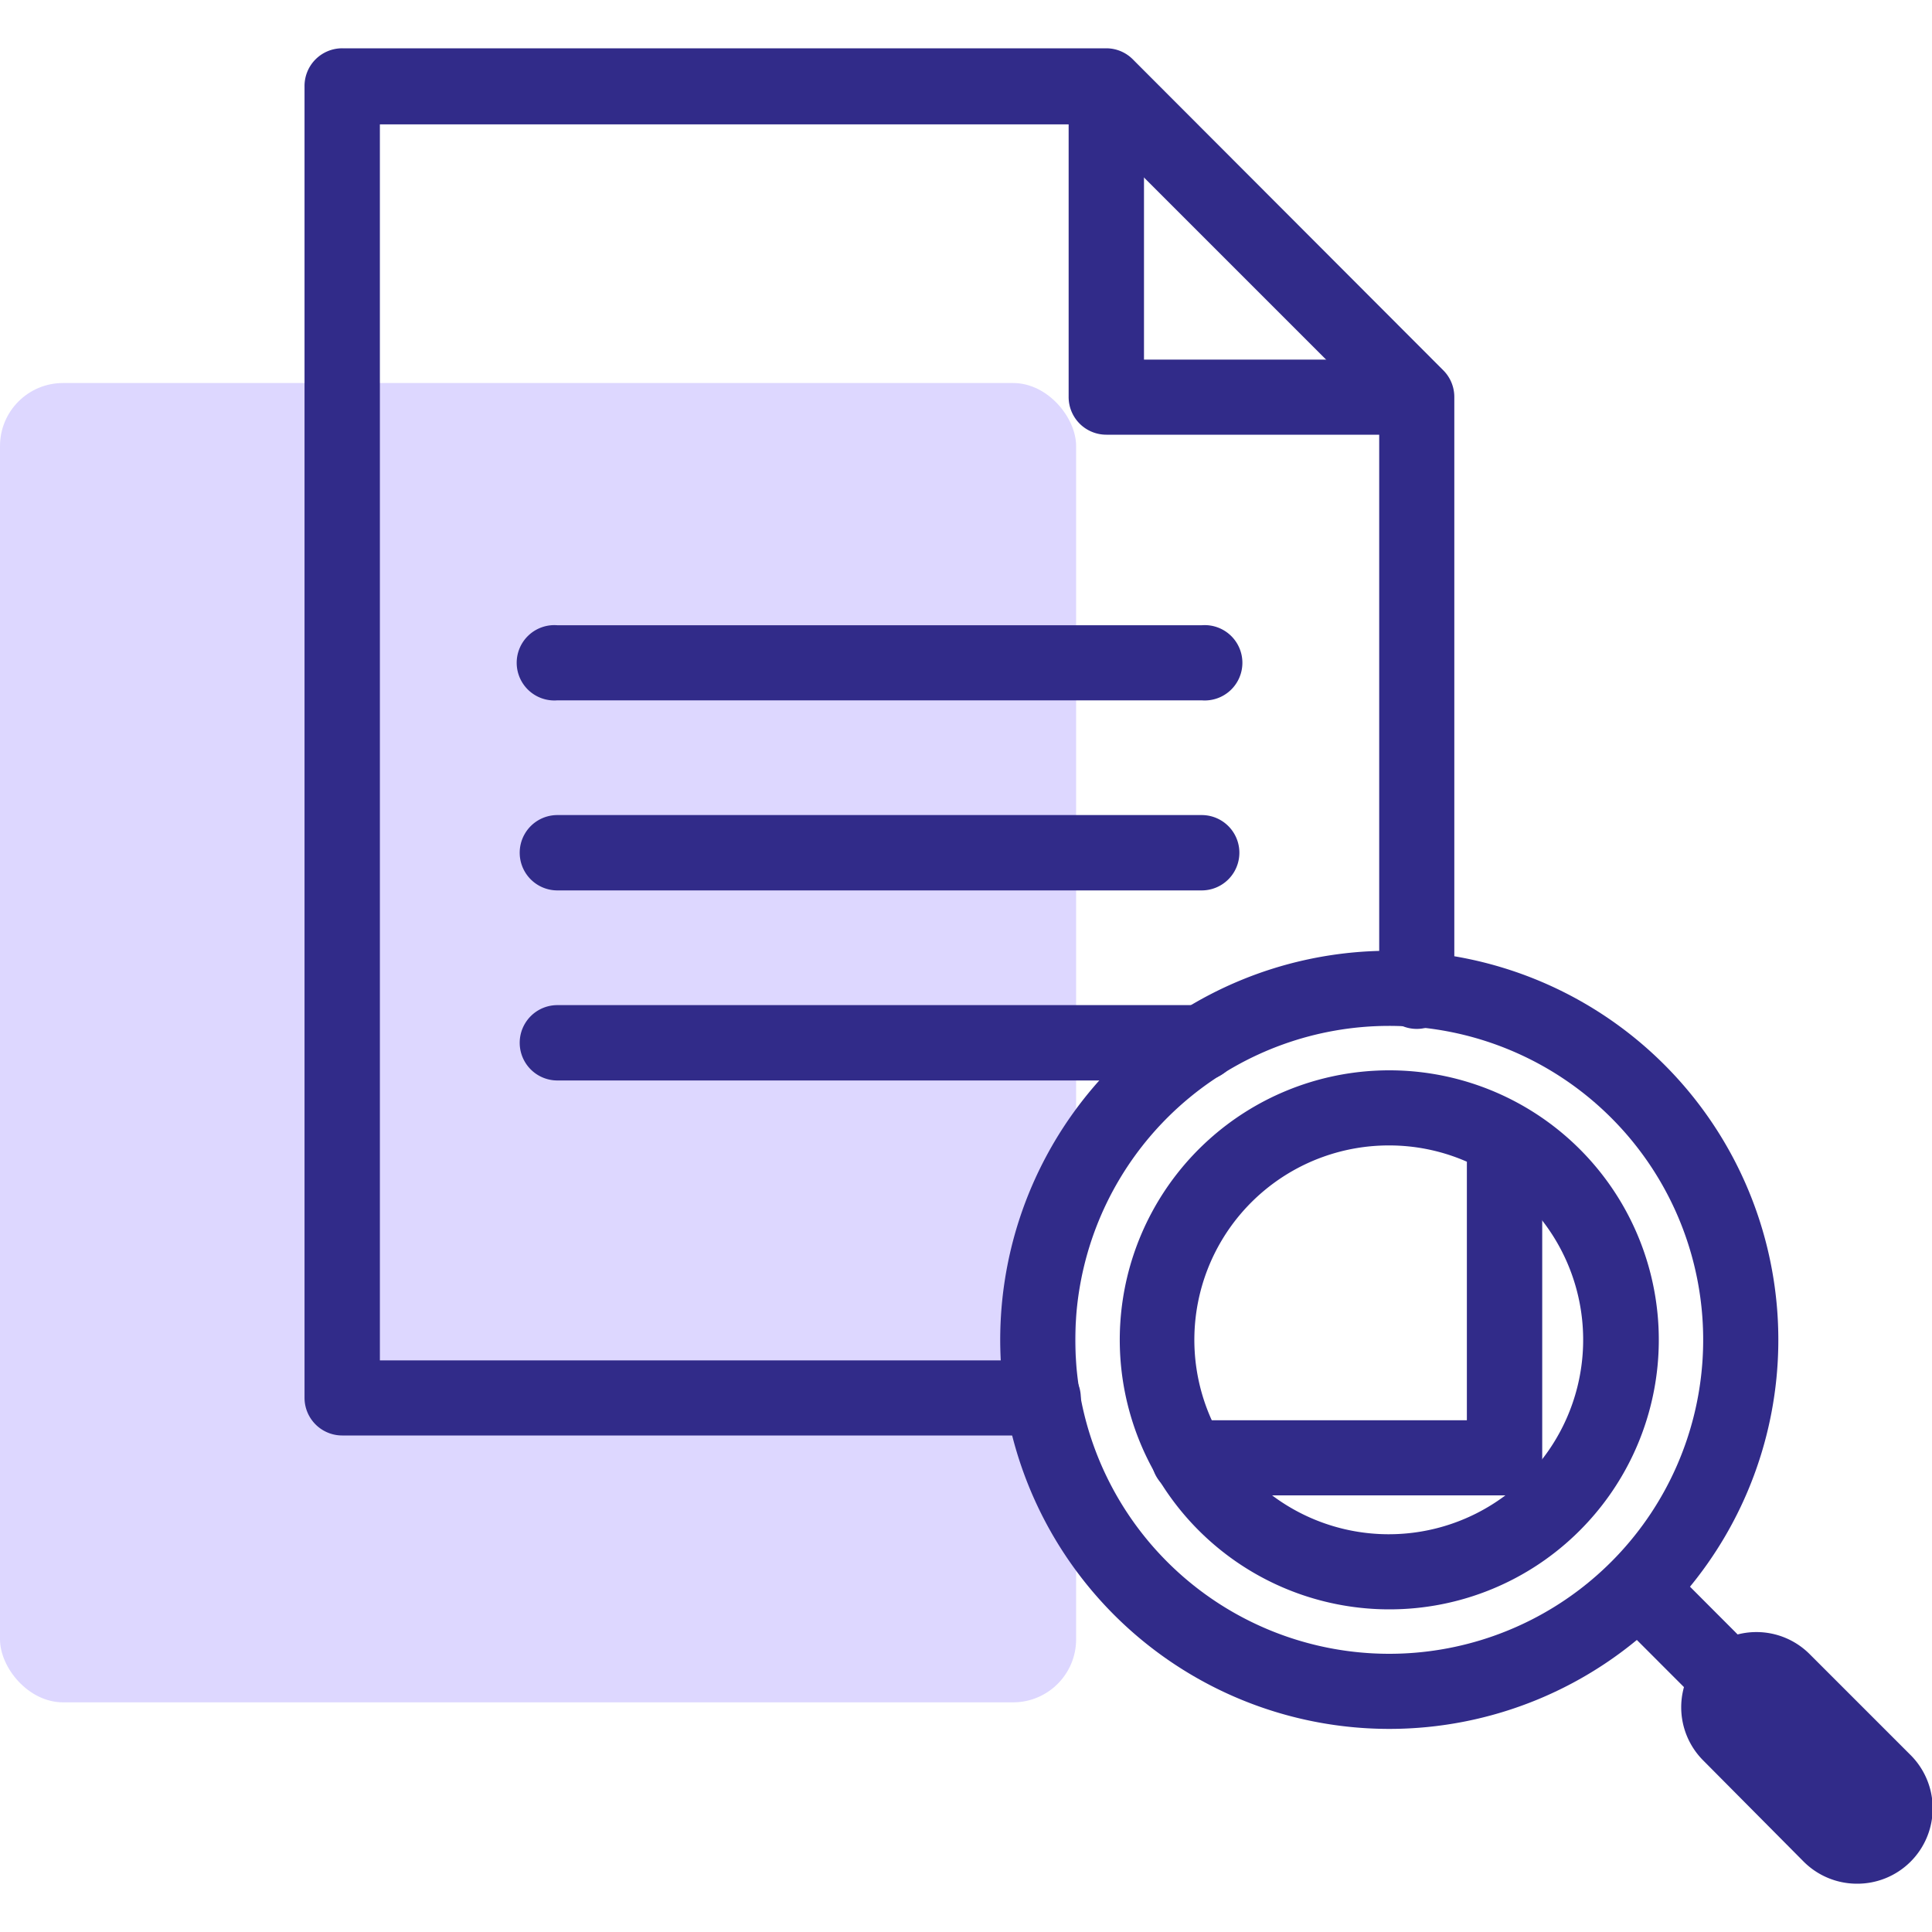
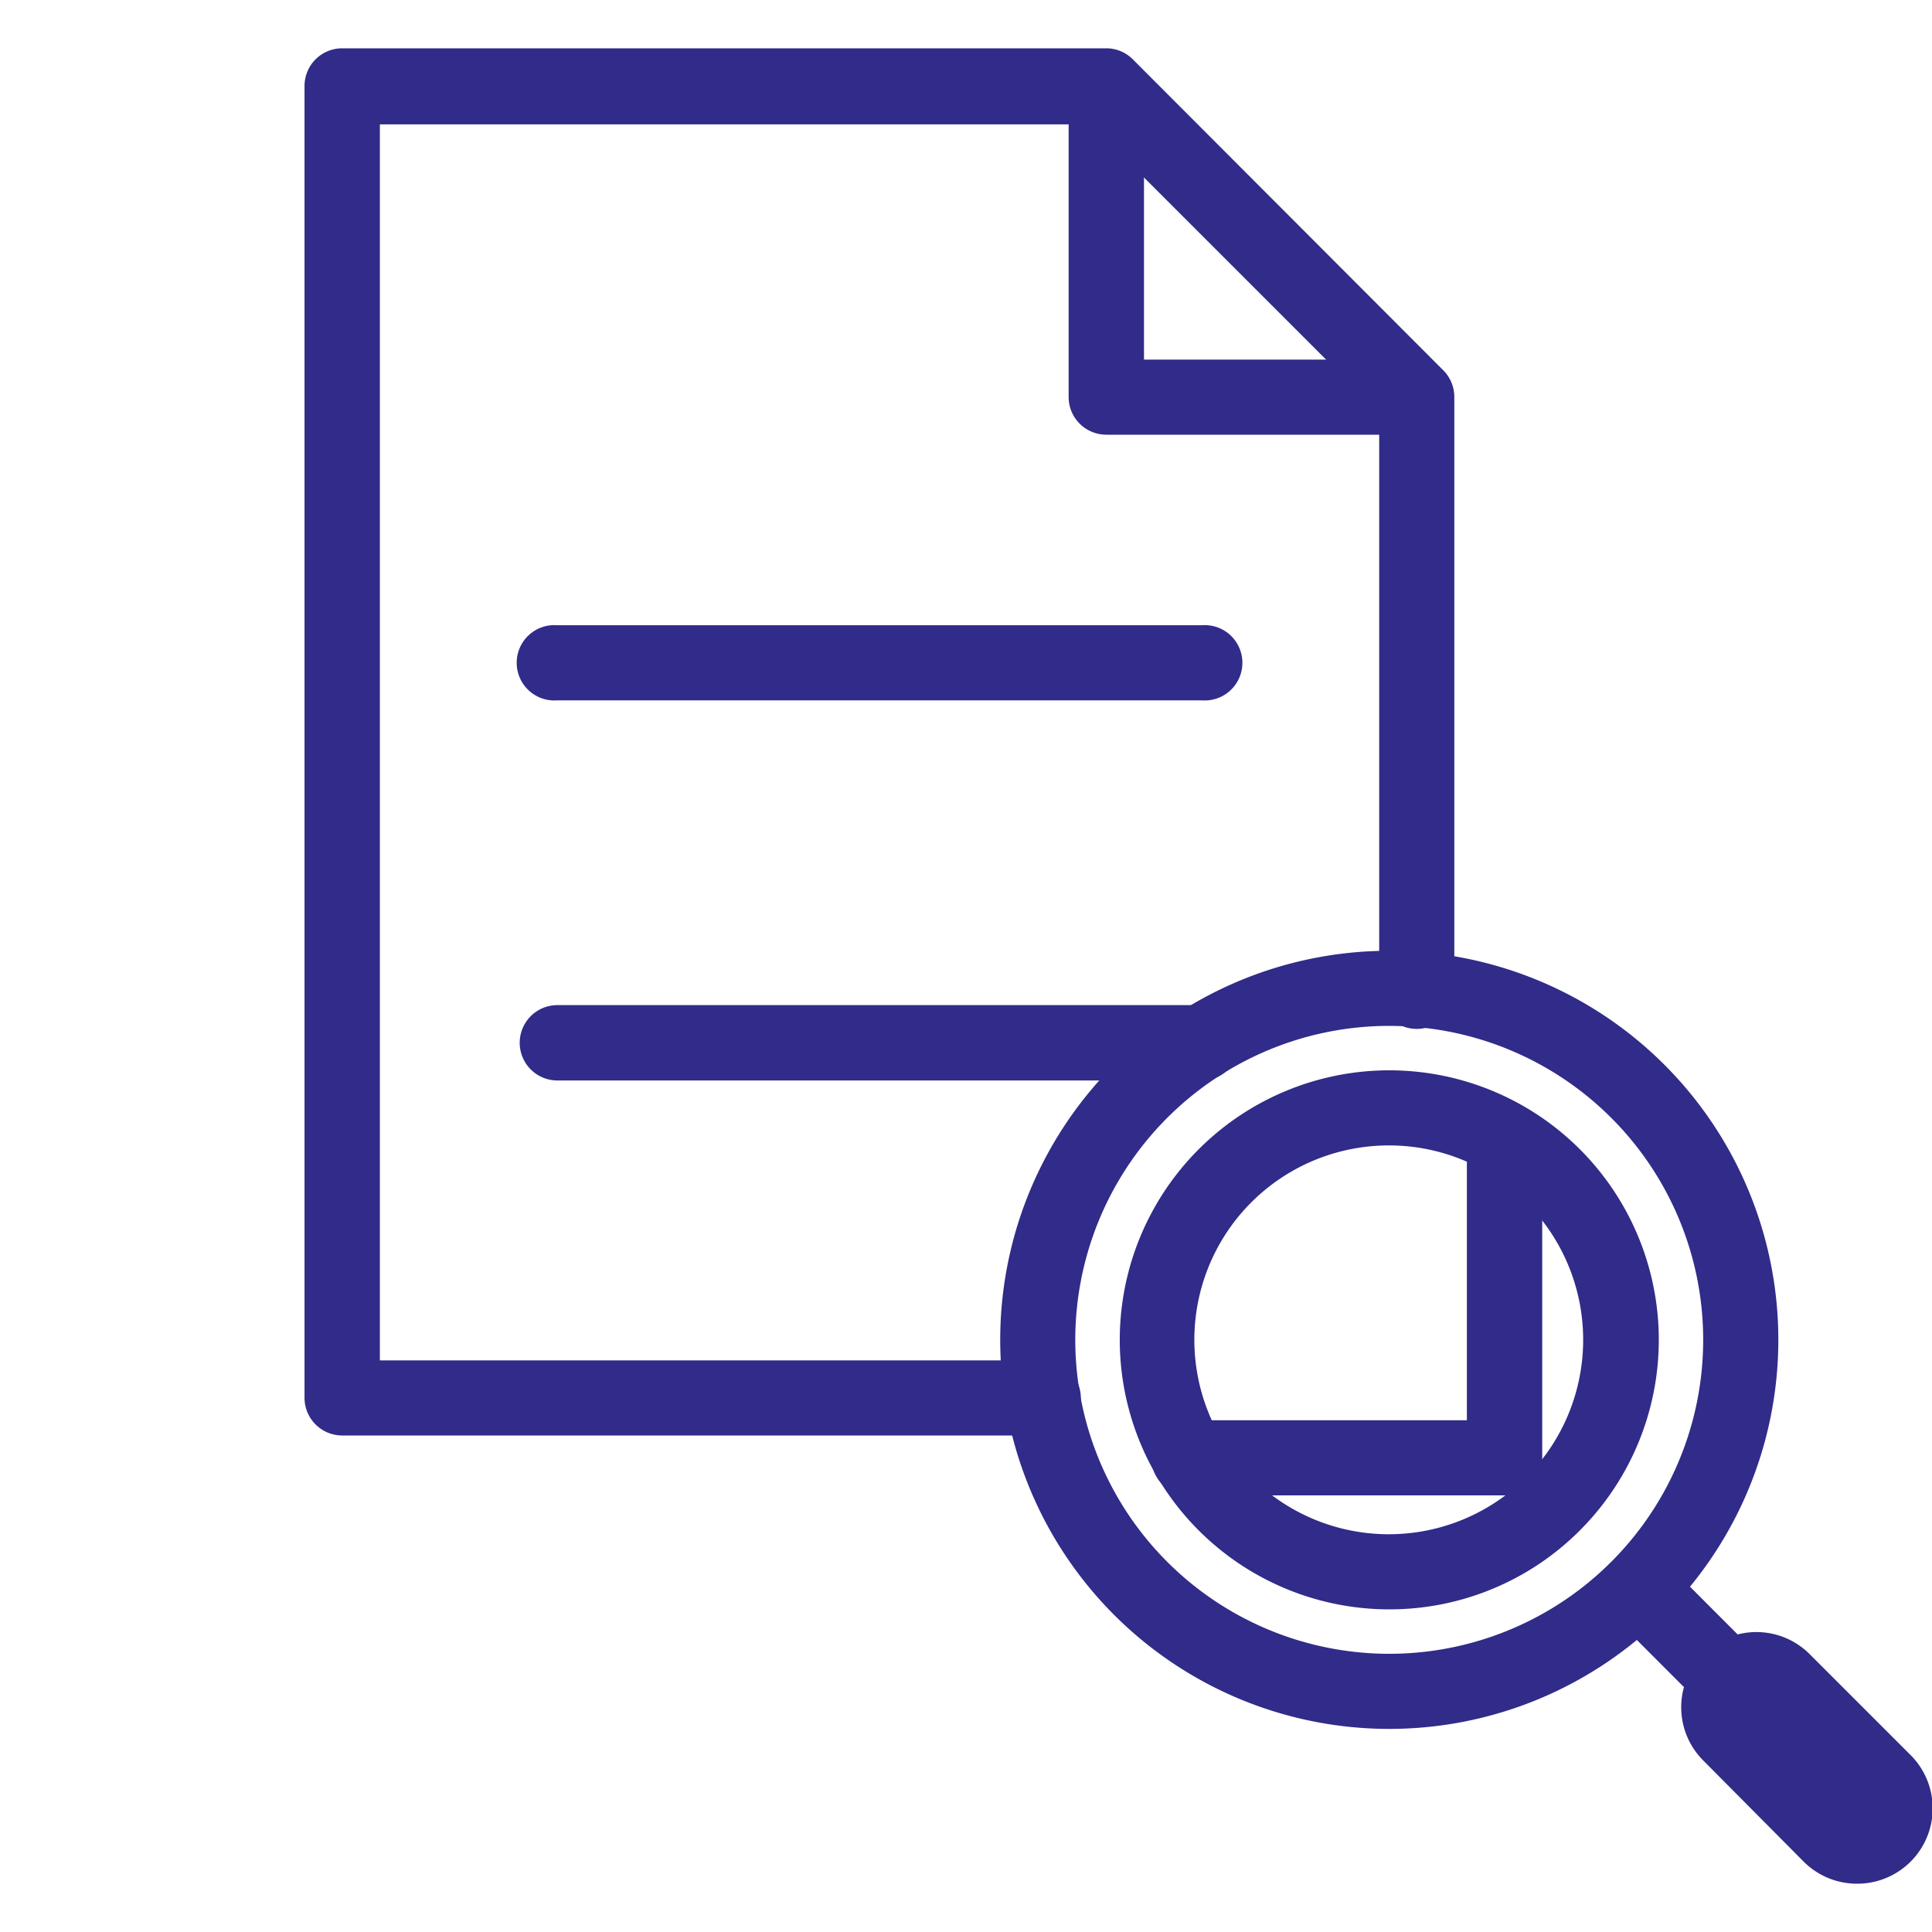
<svg xmlns="http://www.w3.org/2000/svg" id="Layer_1" data-name="Layer 1" viewBox="0 0 80 80">
  <defs>
    <style>.cls-1{fill:#ddd7ff;}.cls-2{fill:#312b89;}</style>
  </defs>
-   <rect class="cls-1" y="15.86" width="44.56" height="54.63" rx="2.61" />
  <path class="cls-2" d="M43.07,59.44H14.17a1.56,1.56,0,0,1-1.56-1.56V3.59A1.56,1.56,0,0,1,14.17,2H45.81a1.55,1.55,0,0,1,1.1.46L59.77,15.34a1.56,1.56,0,0,1,.45,1.1V40.92a1.56,1.56,0,1,1-3.11,0V17.09L45.17,5.15H15.73V56.33H43.07a1.56,1.56,0,1,1,0,3.11Z" />
  <path class="cls-2" d="M58.67,18H45.81a1.56,1.56,0,0,1-1.56-1.56V3.59a1.56,1.56,0,1,1,3.12,0v11.3h11.3a1.56,1.56,0,0,1,0,3.11Z" />
-   <path class="cls-2" d="M57.51,71.59a16.11,16.11,0,1,1,11.4-4.71A16.11,16.11,0,0,1,57.51,71.59Zm0-29.11a13,13,0,1,0,9.2,3.8A13,13,0,0,0,57.51,42.48Z" />
+   <path class="cls-2" d="M57.51,71.59a16.11,16.11,0,1,1,11.4-4.71A16.11,16.11,0,0,1,57.51,71.59m0-29.11a13,13,0,1,0,9.2,3.8A13,13,0,0,0,57.51,42.48Z" />
  <path class="cls-2" d="M57.51,66.64a11.16,11.16,0,1,1,7.9-3.26A11.13,11.13,0,0,1,57.51,66.64Zm0-19.21a8.05,8.05,0,1,0,5.69,2.36A8,8,0,0,0,57.51,47.43Z" />
  <path class="cls-2" d="M72,71.49a1.56,1.56,0,0,1-1.1-.46l-4.15-4.15a1.56,1.56,0,0,1,2.2-2.21l4.15,4.16A1.56,1.56,0,0,1,72,71.49Z" />
  <path class="cls-2" d="M76.88,78a3.12,3.12,0,0,1-2.2-.92L70.53,72.9a3.11,3.11,0,1,1,4.4-4.41l4.16,4.16A3.12,3.12,0,0,1,76.88,78Z" />
  <path class="cls-2" d="M62.3,61.92H49.36a1.56,1.56,0,1,1,0-3.11H60.74V48.2a1.56,1.56,0,1,1,3.12,0V60.37A1.55,1.55,0,0,1,62.3,61.92Z" />
  <path class="cls-2" d="M49.76,29H23.08a1.56,1.56,0,1,1,0-3.11H49.76a1.56,1.56,0,1,1,0,3.11Z" />
-   <path class="cls-2" d="M49.76,36.87H23.08a1.56,1.56,0,0,1,0-3.12H49.76a1.56,1.56,0,0,1,0,3.12Z" />
  <path class="cls-2" d="M49.76,44.74H23.08a1.56,1.56,0,1,1,0-3.12H49.76a1.56,1.56,0,0,1,0,3.12Z" />
</svg>